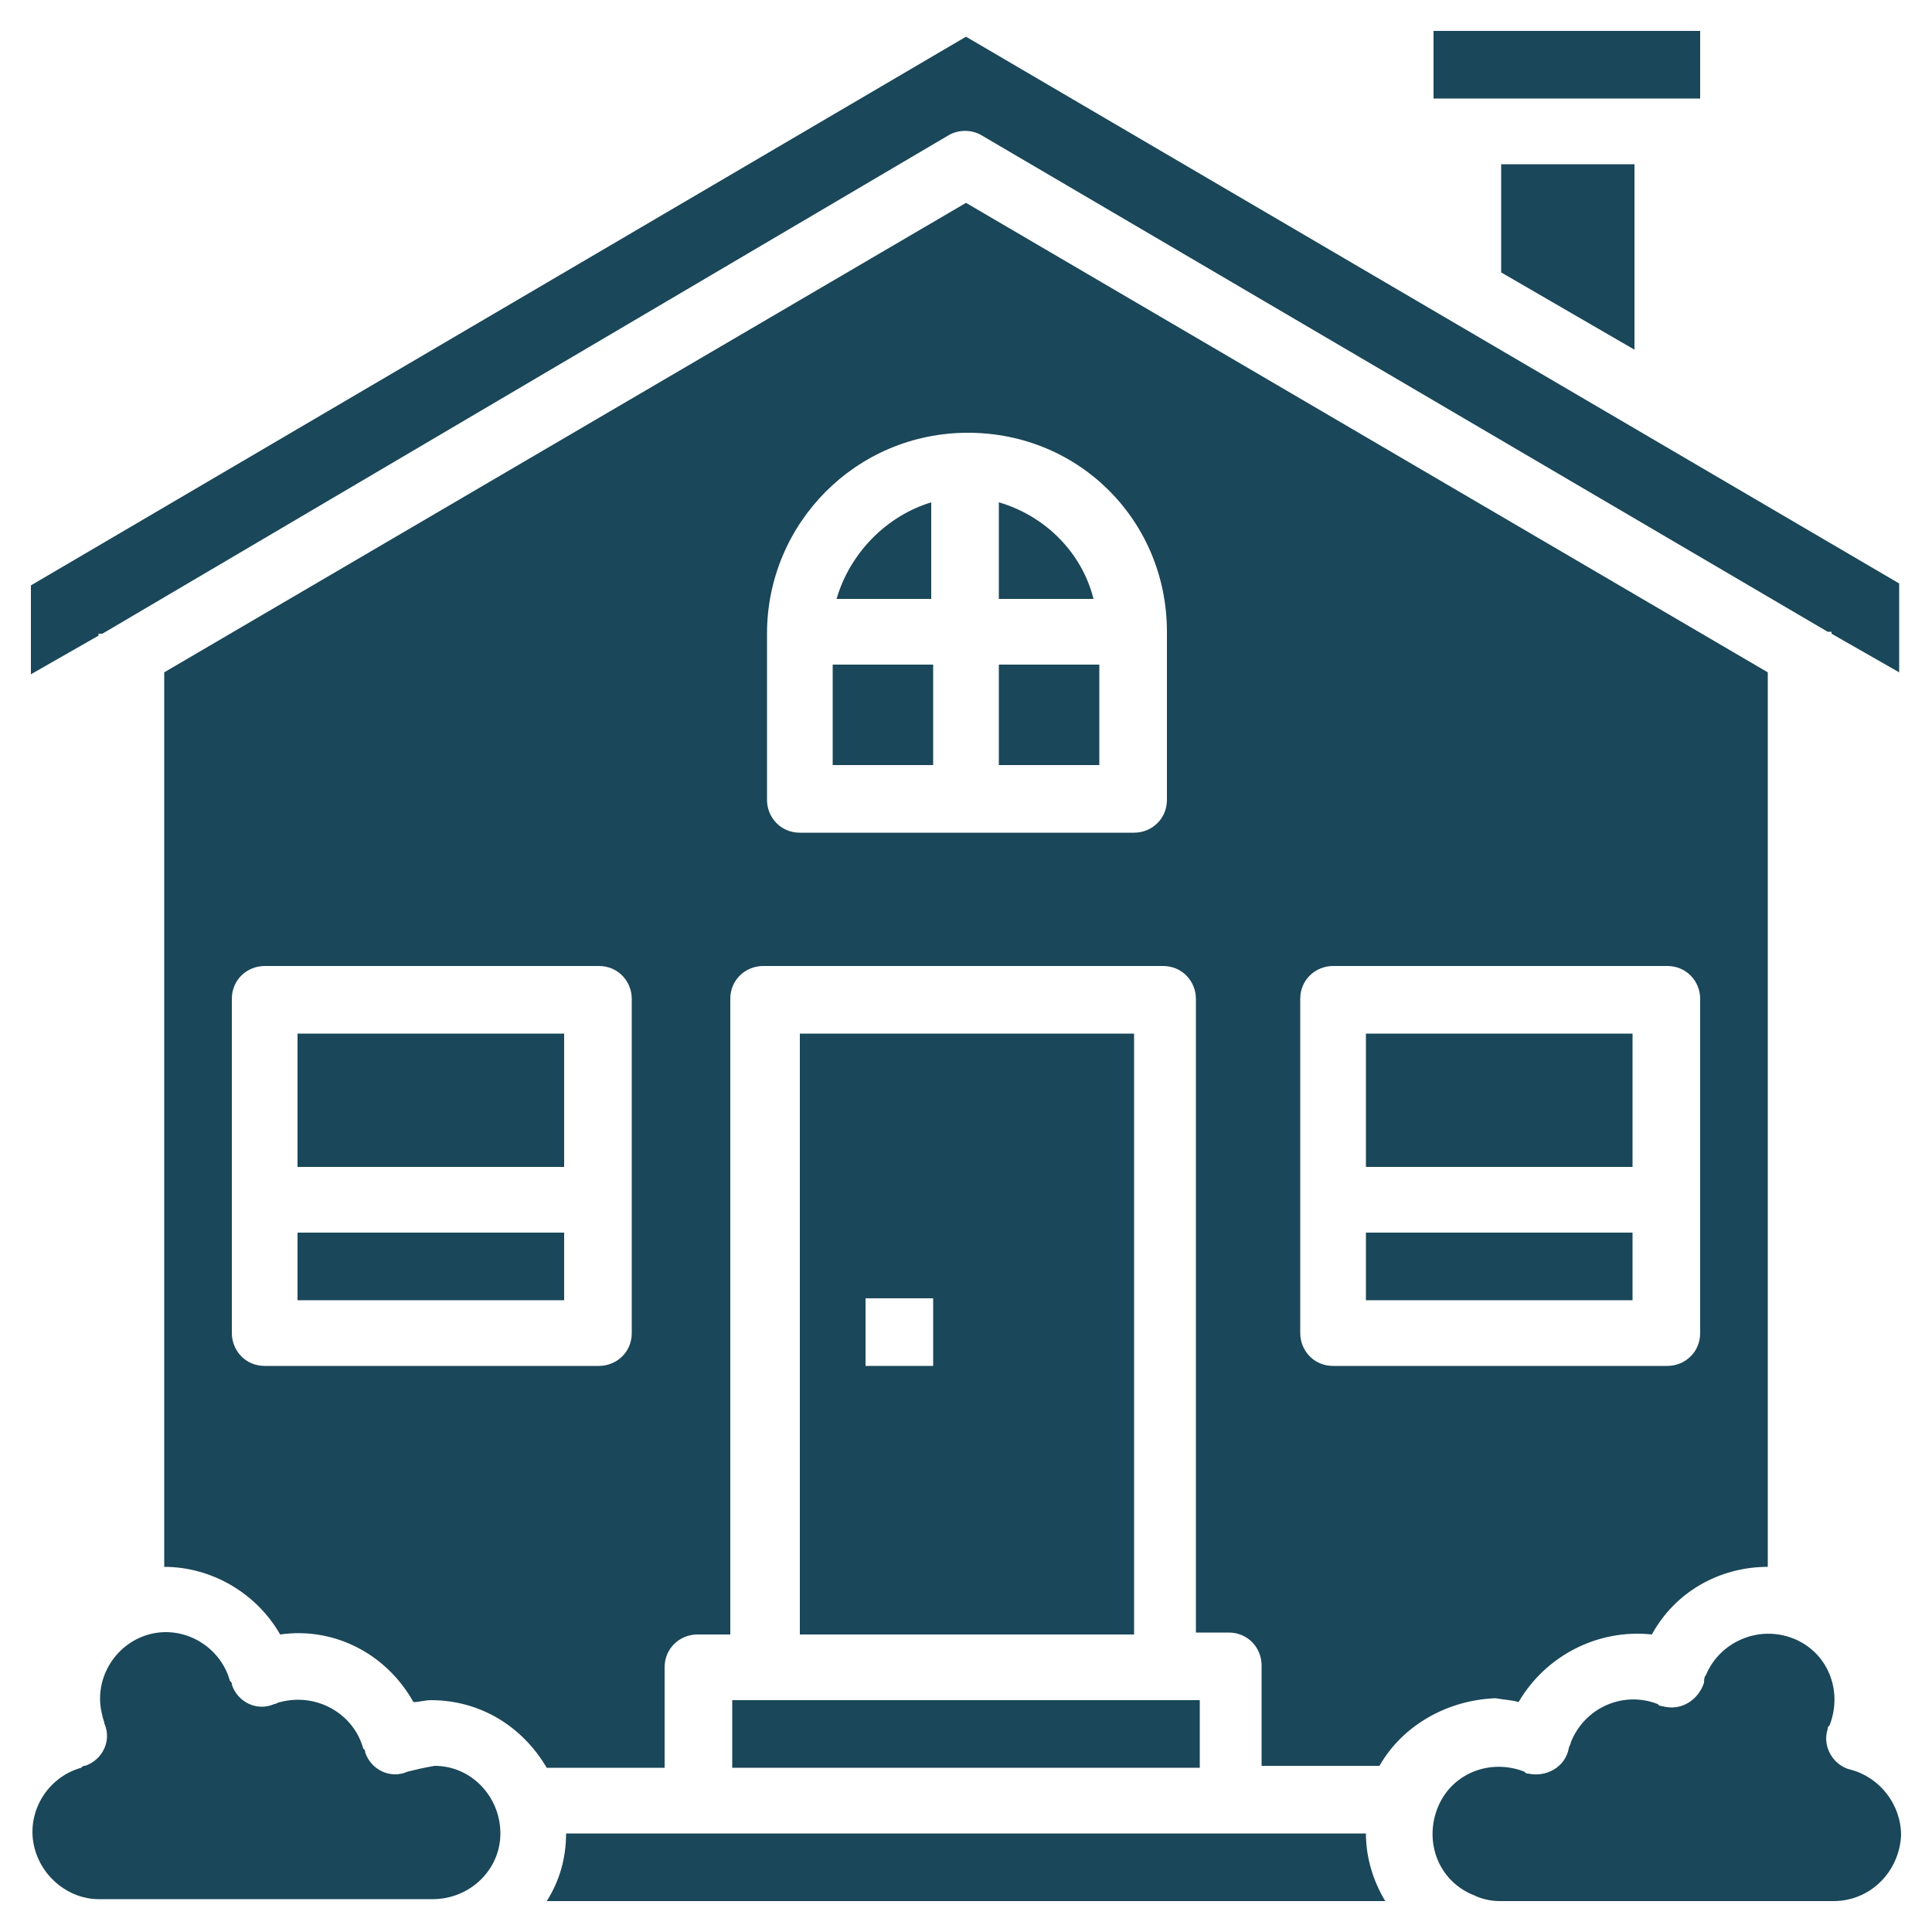
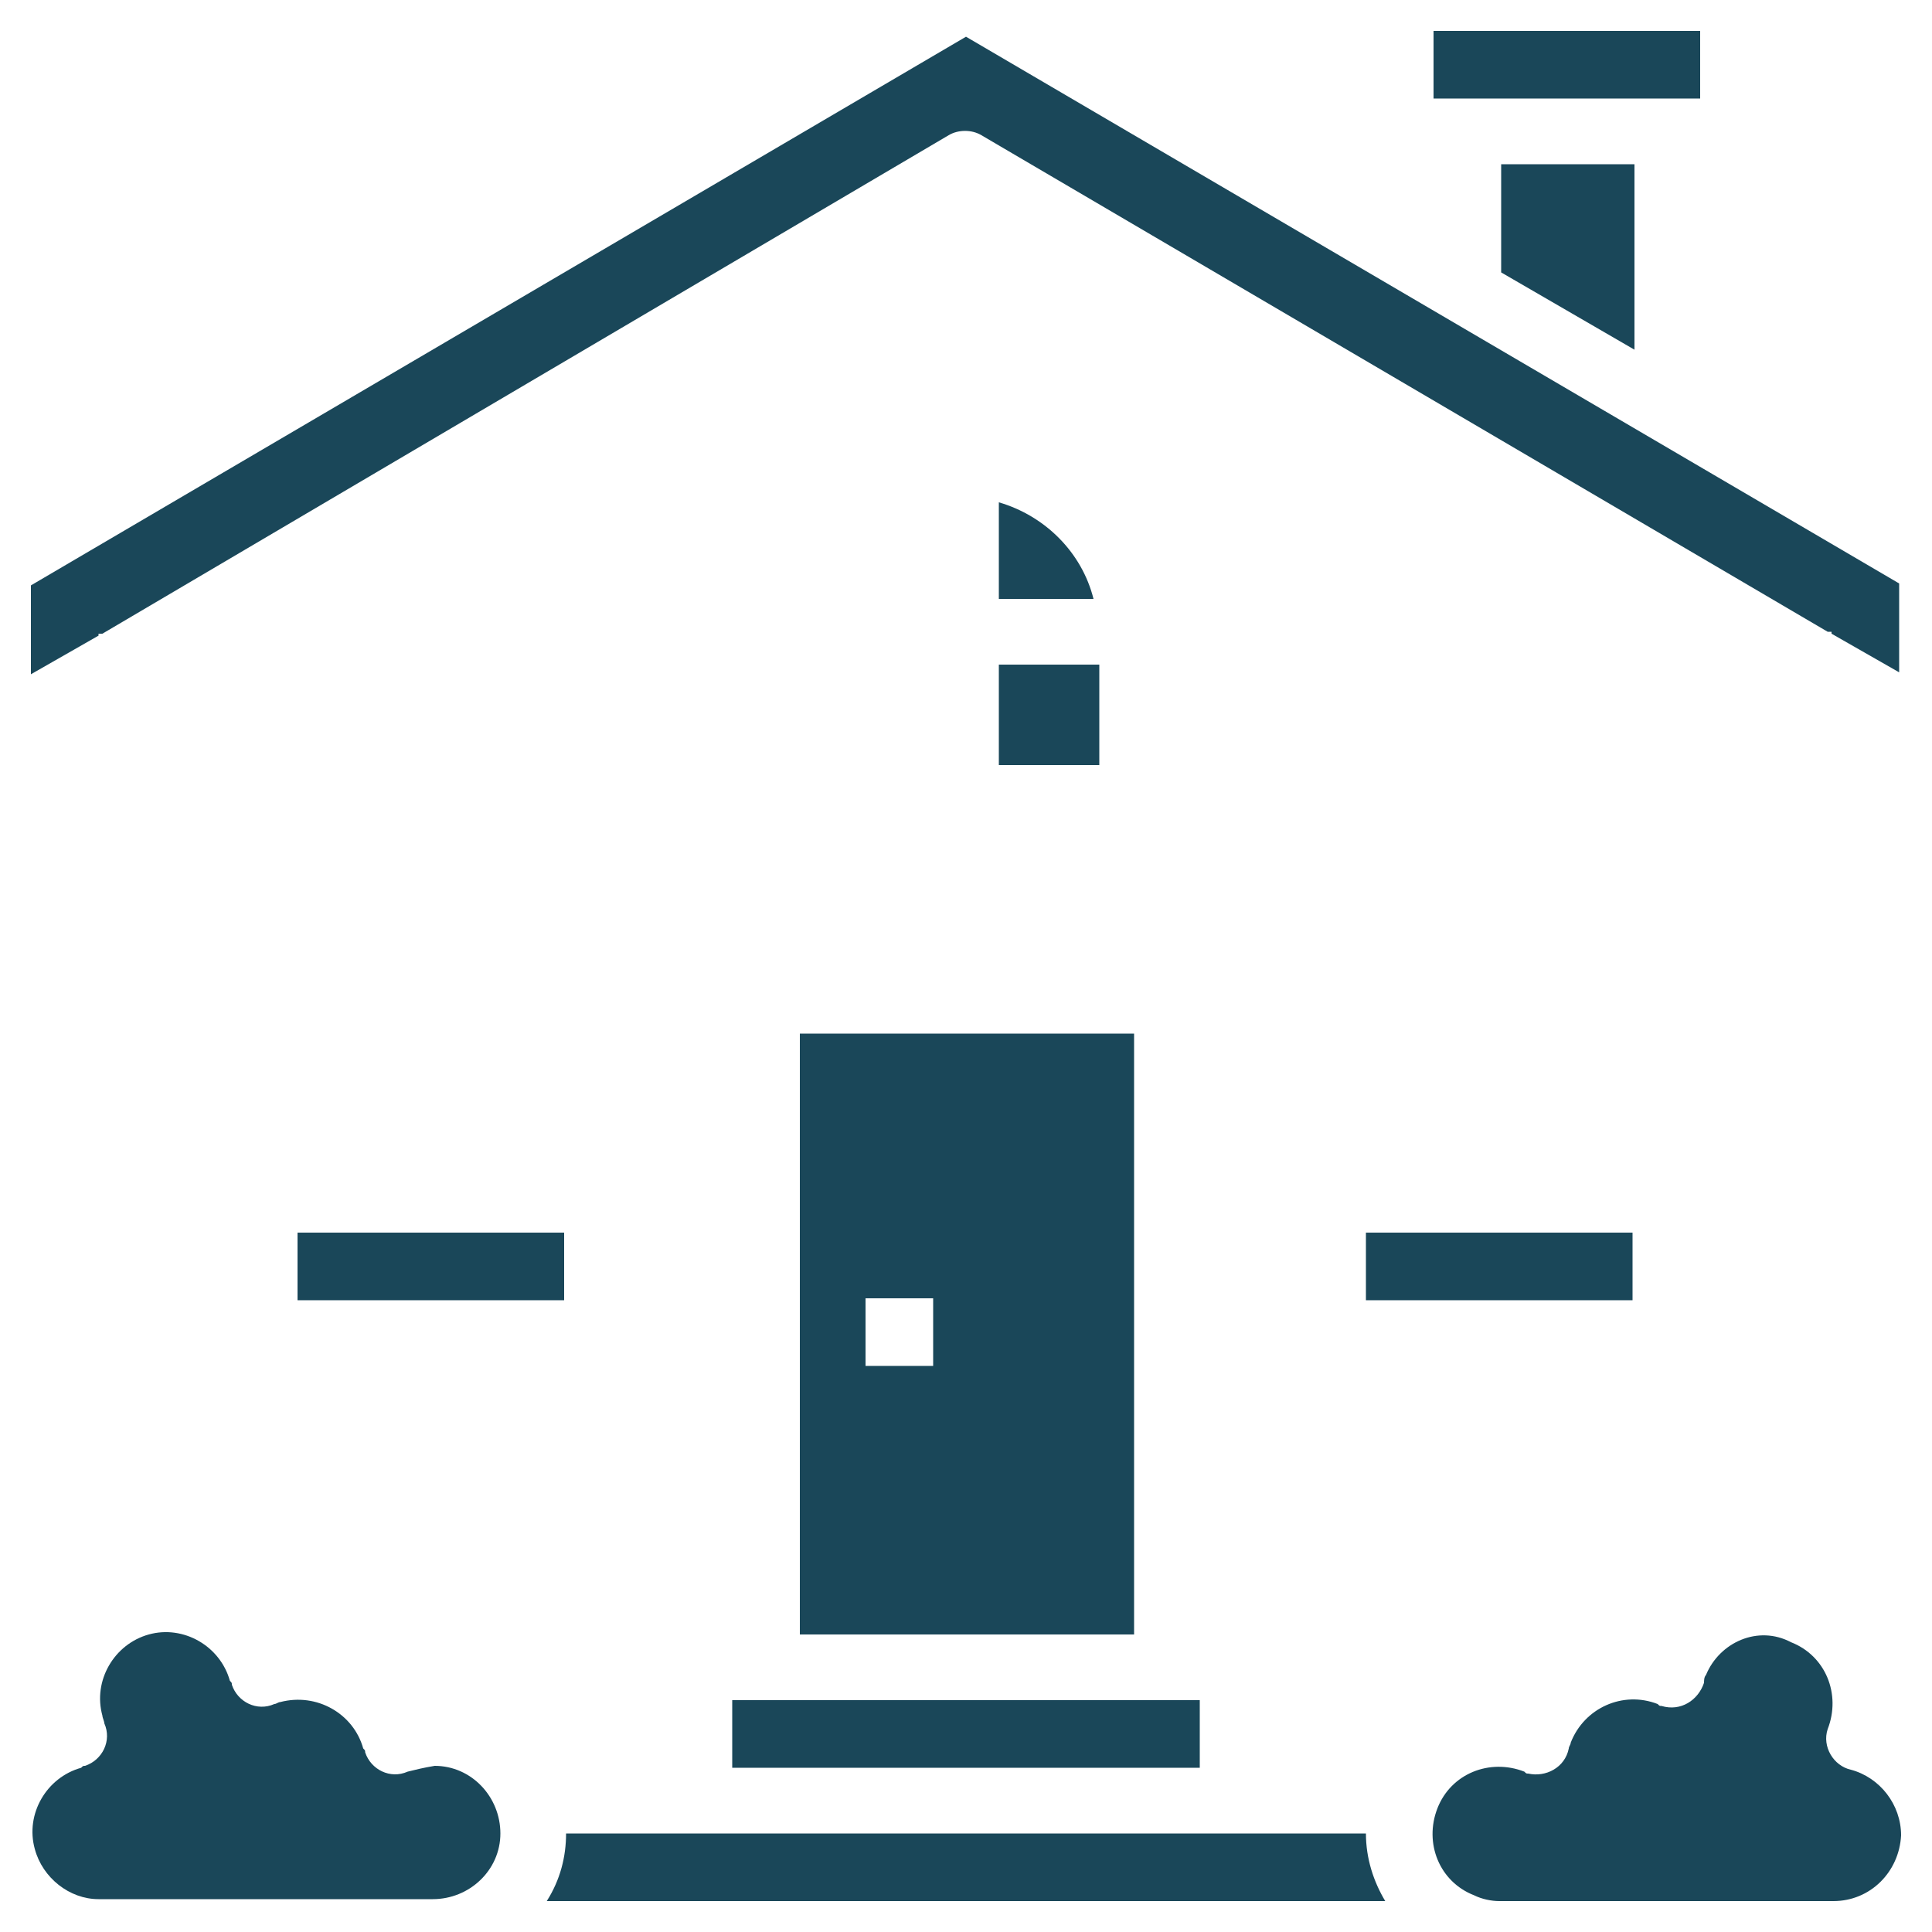
<svg xmlns="http://www.w3.org/2000/svg" version="1.1" id="Layer_1" x="0px" y="0px" viewBox="0 0 100 100" style="enable-background:new 0 0 100 100;" xml:space="preserve">
  <style type="text/css"> .st0{fill:#1A4759;} </style>
  <g>
    <rect x="15.4" y="63.8" class="st0" width="13.8" height="3.5" />
-     <rect x="43.1" y="34.4" class="st0" width="5.2" height="5.2" />
    <rect x="37.9" y="88" class="st0" width="24.2" height="3.5" />
-     <rect x="15.4" y="53.5" class="st0" width="13.8" height="6.9" />
    <path class="st0" d="M41.4,53.5v31.1h17.3V53.5H41.4z M48.3,70.7h-3.5v-3.5h3.5V70.7z" />
    <polygon class="st0" points="84.6,18.1 84.6,8.5 77.7,8.5 77.7,14.1 " />
    <path class="st0" d="M29.3,94.9c0,1.2-0.3,2.4-1,3.5h43.4c-0.6-1-1-2.2-1-3.5H29.3z" />
    <polygon class="st0" points="86.3,5.1 88,5.1 88,1.6 74.2,1.6 74.2,5.1 75.9,5.1 " />
    <path class="st0" d="M21.1,91.7c-0.9,0.4-1.9-0.1-2.2-1c0-0.1,0-0.1-0.1-0.2c-0.5-1.8-2.4-2.9-4.3-2.4c-0.1,0-0.2,0.1-0.3,0.1 c-0.9,0.4-1.9-0.1-2.2-1c0-0.1,0-0.1-0.1-0.2c-0.5-1.8-2.4-2.9-4.2-2.4c-1.8,0.5-2.9,2.4-2.4,4.2c0,0.1,0.1,0.3,0.1,0.4 c0.4,0.9-0.1,1.9-1,2.2c-0.1,0-0.1,0-0.2,0.1c-1.8,0.5-2.9,2.4-2.4,4.2c0.4,1.5,1.8,2.6,3.3,2.6h17.3c1.9,0,3.5-1.5,3.5-3.4 c0-1.9-1.5-3.5-3.4-3.5C21.9,91.5,21.5,91.6,21.1,91.7z" />
-     <path class="st0" d="M95.8,91.6c-0.9-0.2-1.5-1.2-1.2-2.1c0-0.1,0-0.1,0.1-0.2c0.7-1.8-0.1-3.8-1.9-4.5C91,84.1,89,85,88.3,86.7 c-0.1,0.1-0.1,0.3-0.1,0.4C87.9,88,87,88.6,86,88.3c-0.1,0-0.1,0-0.2-0.1c-1.8-0.7-3.8,0.2-4.5,2c0,0.1-0.1,0.2-0.1,0.3 C81,91.5,80,92,79.1,91.8c-0.1,0-0.1,0-0.2-0.1c-1.8-0.7-3.8,0.1-4.5,1.9s0.1,3.8,1.9,4.5c0.4,0.2,0.9,0.3,1.3,0.3h17.3 c1.9,0,3.4-1.5,3.5-3.4C98.4,93.4,97.3,92,95.8,91.6z" />
-     <path class="st0" d="M43.3,31h4.9V26C45.9,26.7,44,28.6,43.3,31z" />
-     <path class="st0" d="M78.6,88.1c1.4-2.4,4.1-3.8,6.9-3.5c1.2-2.2,3.5-3.5,6-3.5V34.8L50,10.5L8.5,34.8v46.3c2.5,0,4.8,1.4,6,3.5 c2.8-0.4,5.5,1,6.9,3.5c0.3,0,0.6-0.1,0.9-0.1c2.5,0,4.7,1.3,6,3.5h6.1v-5.2c0-1,0.8-1.7,1.7-1.7h1.7V51.7c0-1,0.8-1.7,1.7-1.7 h20.7c1,0,1.7,0.8,1.7,1.7v32.8h1.7c1,0,1.7,0.8,1.7,1.7v5.2h6.1c1.2-2.1,3.5-3.4,6-3.5C78,88,78.3,88,78.6,88.1z M32.7,69 c0,1-0.8,1.7-1.7,1.7H13.7c-1,0-1.7-0.8-1.7-1.7V51.7c0-1,0.8-1.7,1.7-1.7H31c1,0,1.7,0.8,1.7,1.7V69z M60.4,41.4 c0,1-0.8,1.7-1.7,1.7H41.4c-1,0-1.7-0.8-1.7-1.7v-8.6c0-5.7,4.6-10.4,10.4-10.4S60.4,27,60.4,32.7V41.4z M69,70.7 c-1,0-1.7-0.8-1.7-1.7V51.7c0-1,0.8-1.7,1.7-1.7h17.3c1,0,1.7,0.8,1.7,1.7V69c0,1-0.8,1.7-1.7,1.7H69z" />
+     <path class="st0" d="M95.8,91.6c-0.9-0.2-1.5-1.2-1.2-2.1c0.7-1.8-0.1-3.8-1.9-4.5C91,84.1,89,85,88.3,86.7 c-0.1,0.1-0.1,0.3-0.1,0.4C87.9,88,87,88.6,86,88.3c-0.1,0-0.1,0-0.2-0.1c-1.8-0.7-3.8,0.2-4.5,2c0,0.1-0.1,0.2-0.1,0.3 C81,91.5,80,92,79.1,91.8c-0.1,0-0.1,0-0.2-0.1c-1.8-0.7-3.8,0.1-4.5,1.9s0.1,3.8,1.9,4.5c0.4,0.2,0.9,0.3,1.3,0.3h17.3 c1.9,0,3.4-1.5,3.5-3.4C98.4,93.4,97.3,92,95.8,91.6z" />
    <rect x="70.7" y="63.8" class="st0" width="13.8" height="3.5" />
    <path class="st0" d="M51.7,26V31h4.9C56,28.6,54.1,26.7,51.7,26z" />
    <path class="st0" d="M50,1.9L1.6,30.3v4.6l3.5-2v-0.1h0.2L49.1,7c0.5-0.3,1.2-0.3,1.7,0l43.8,25.7h0.2v0.1l3.5,2v-4.6L50,1.9z" />
    <rect x="51.7" y="34.4" class="st0" width="5.2" height="5.2" />
-     <rect x="70.7" y="53.5" class="st0" width="13.8" height="6.9" />
  </g>
</svg>